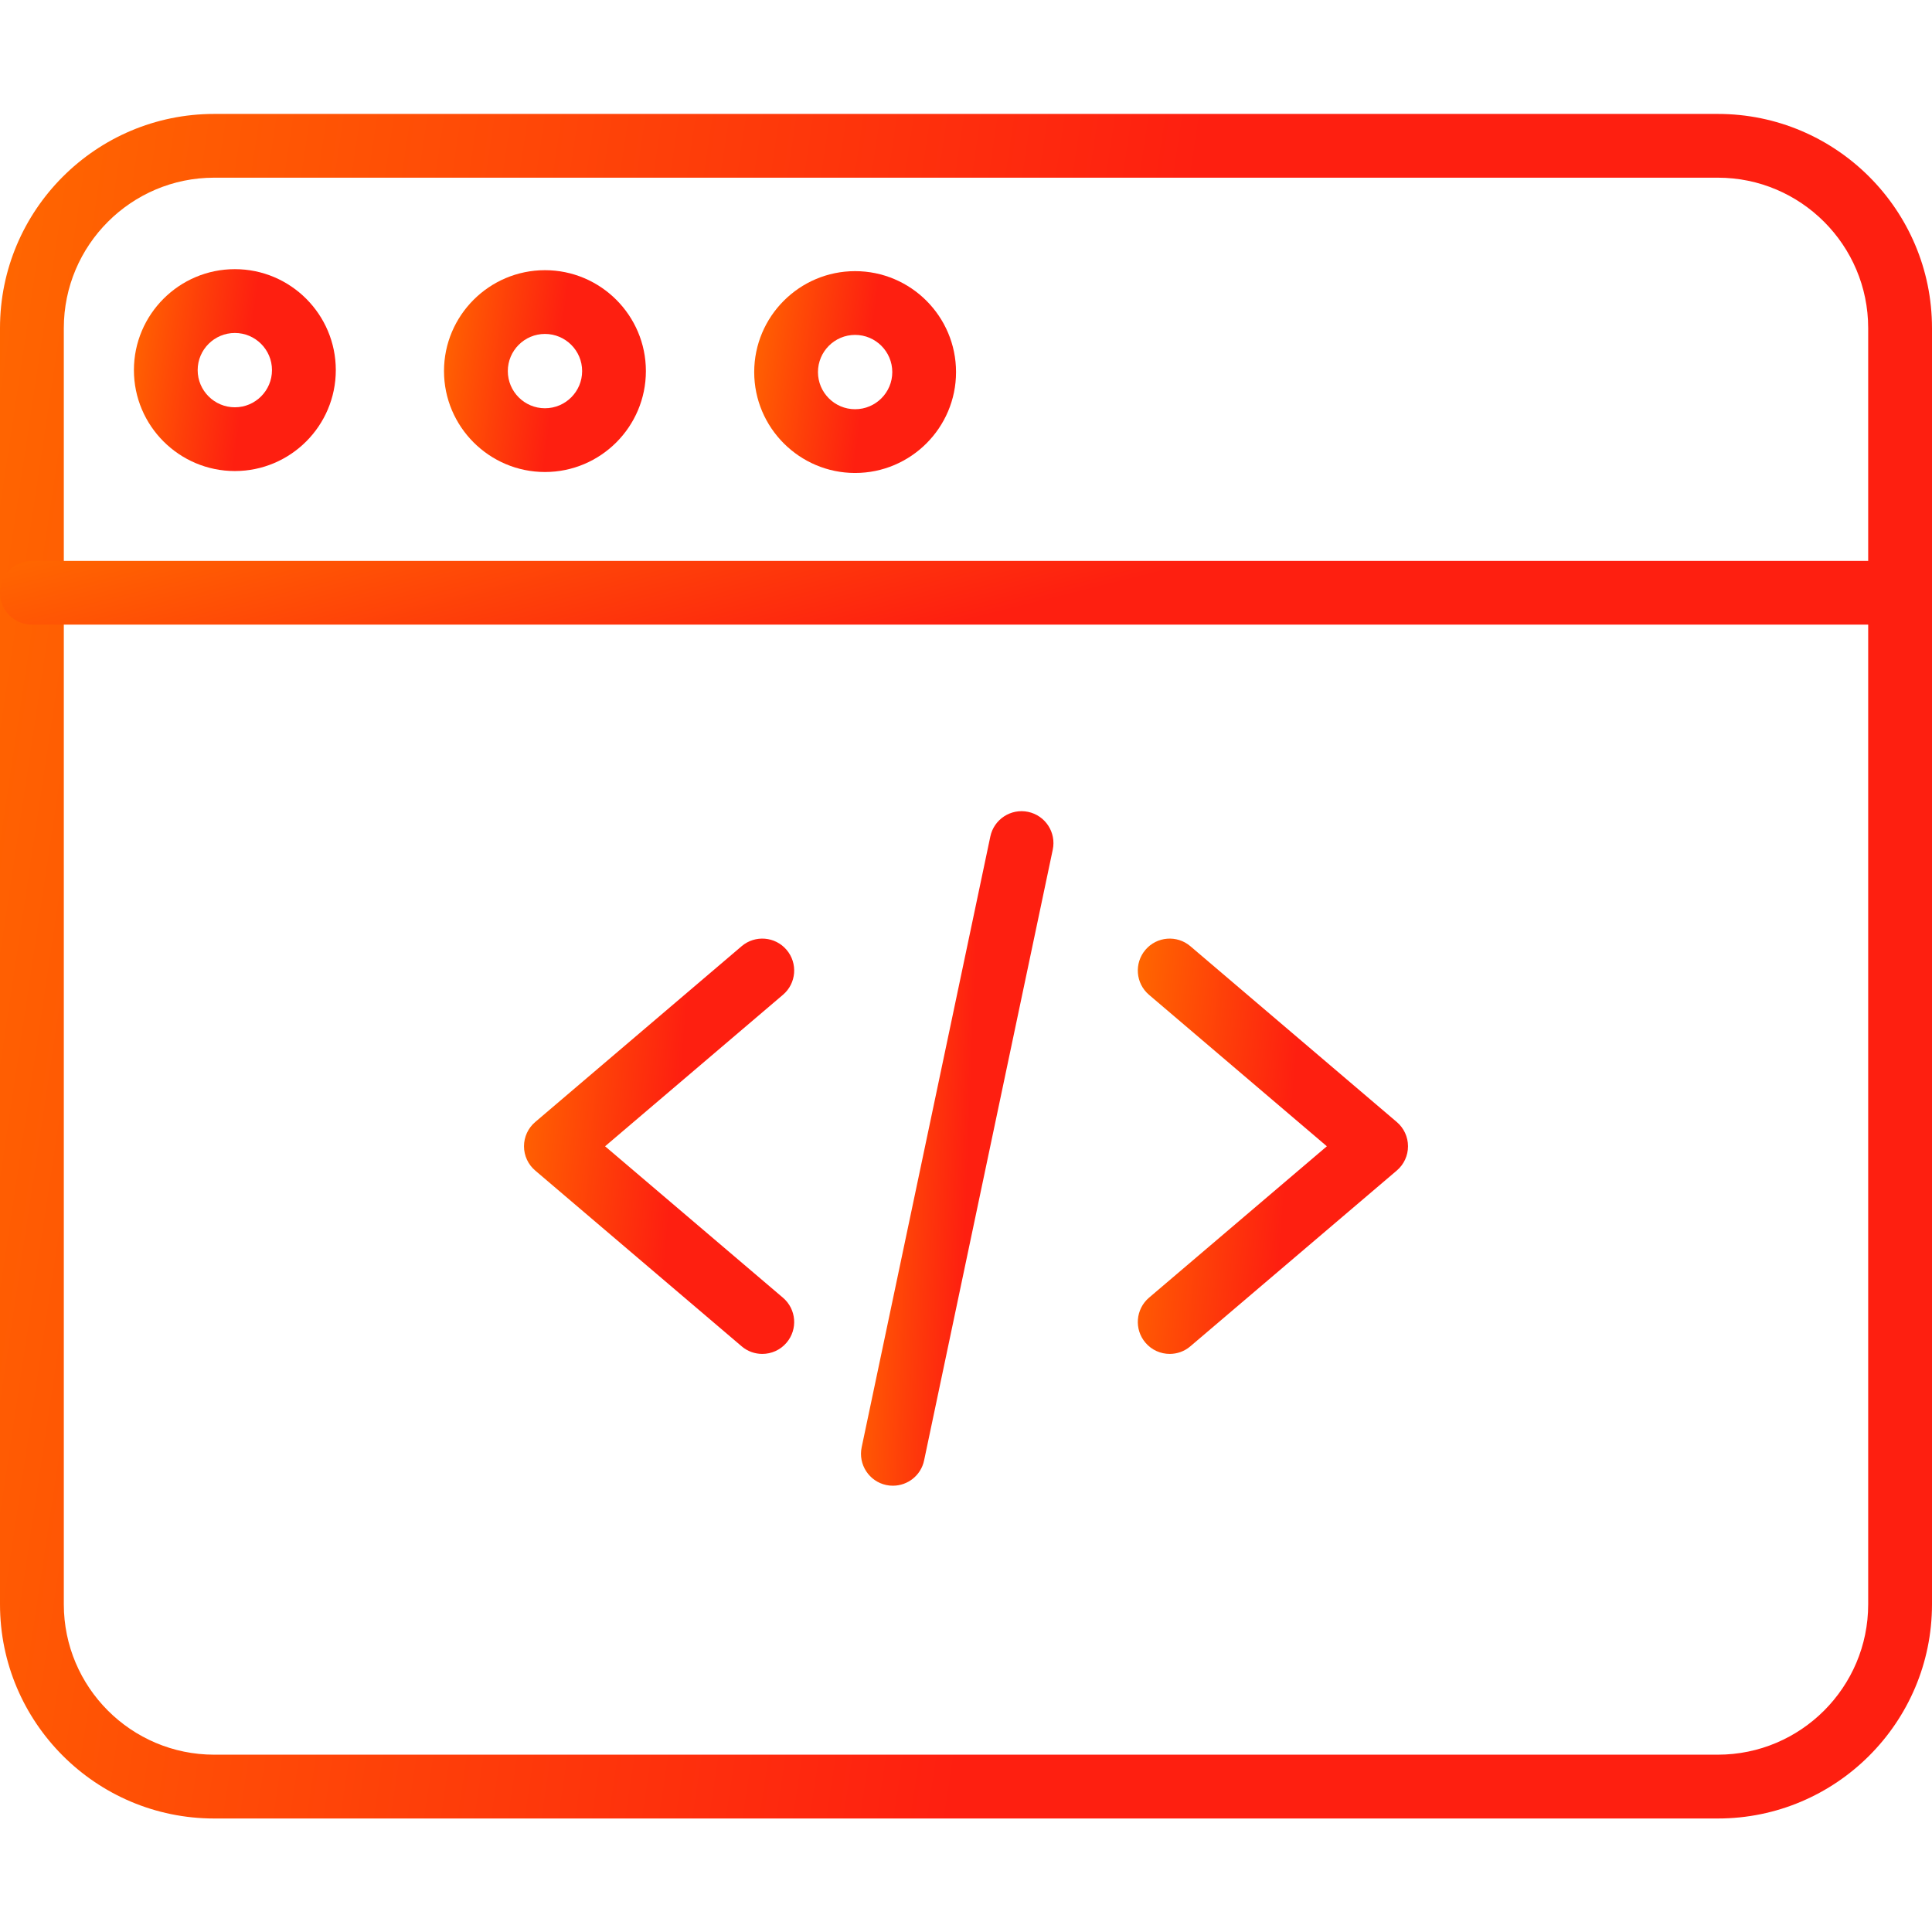
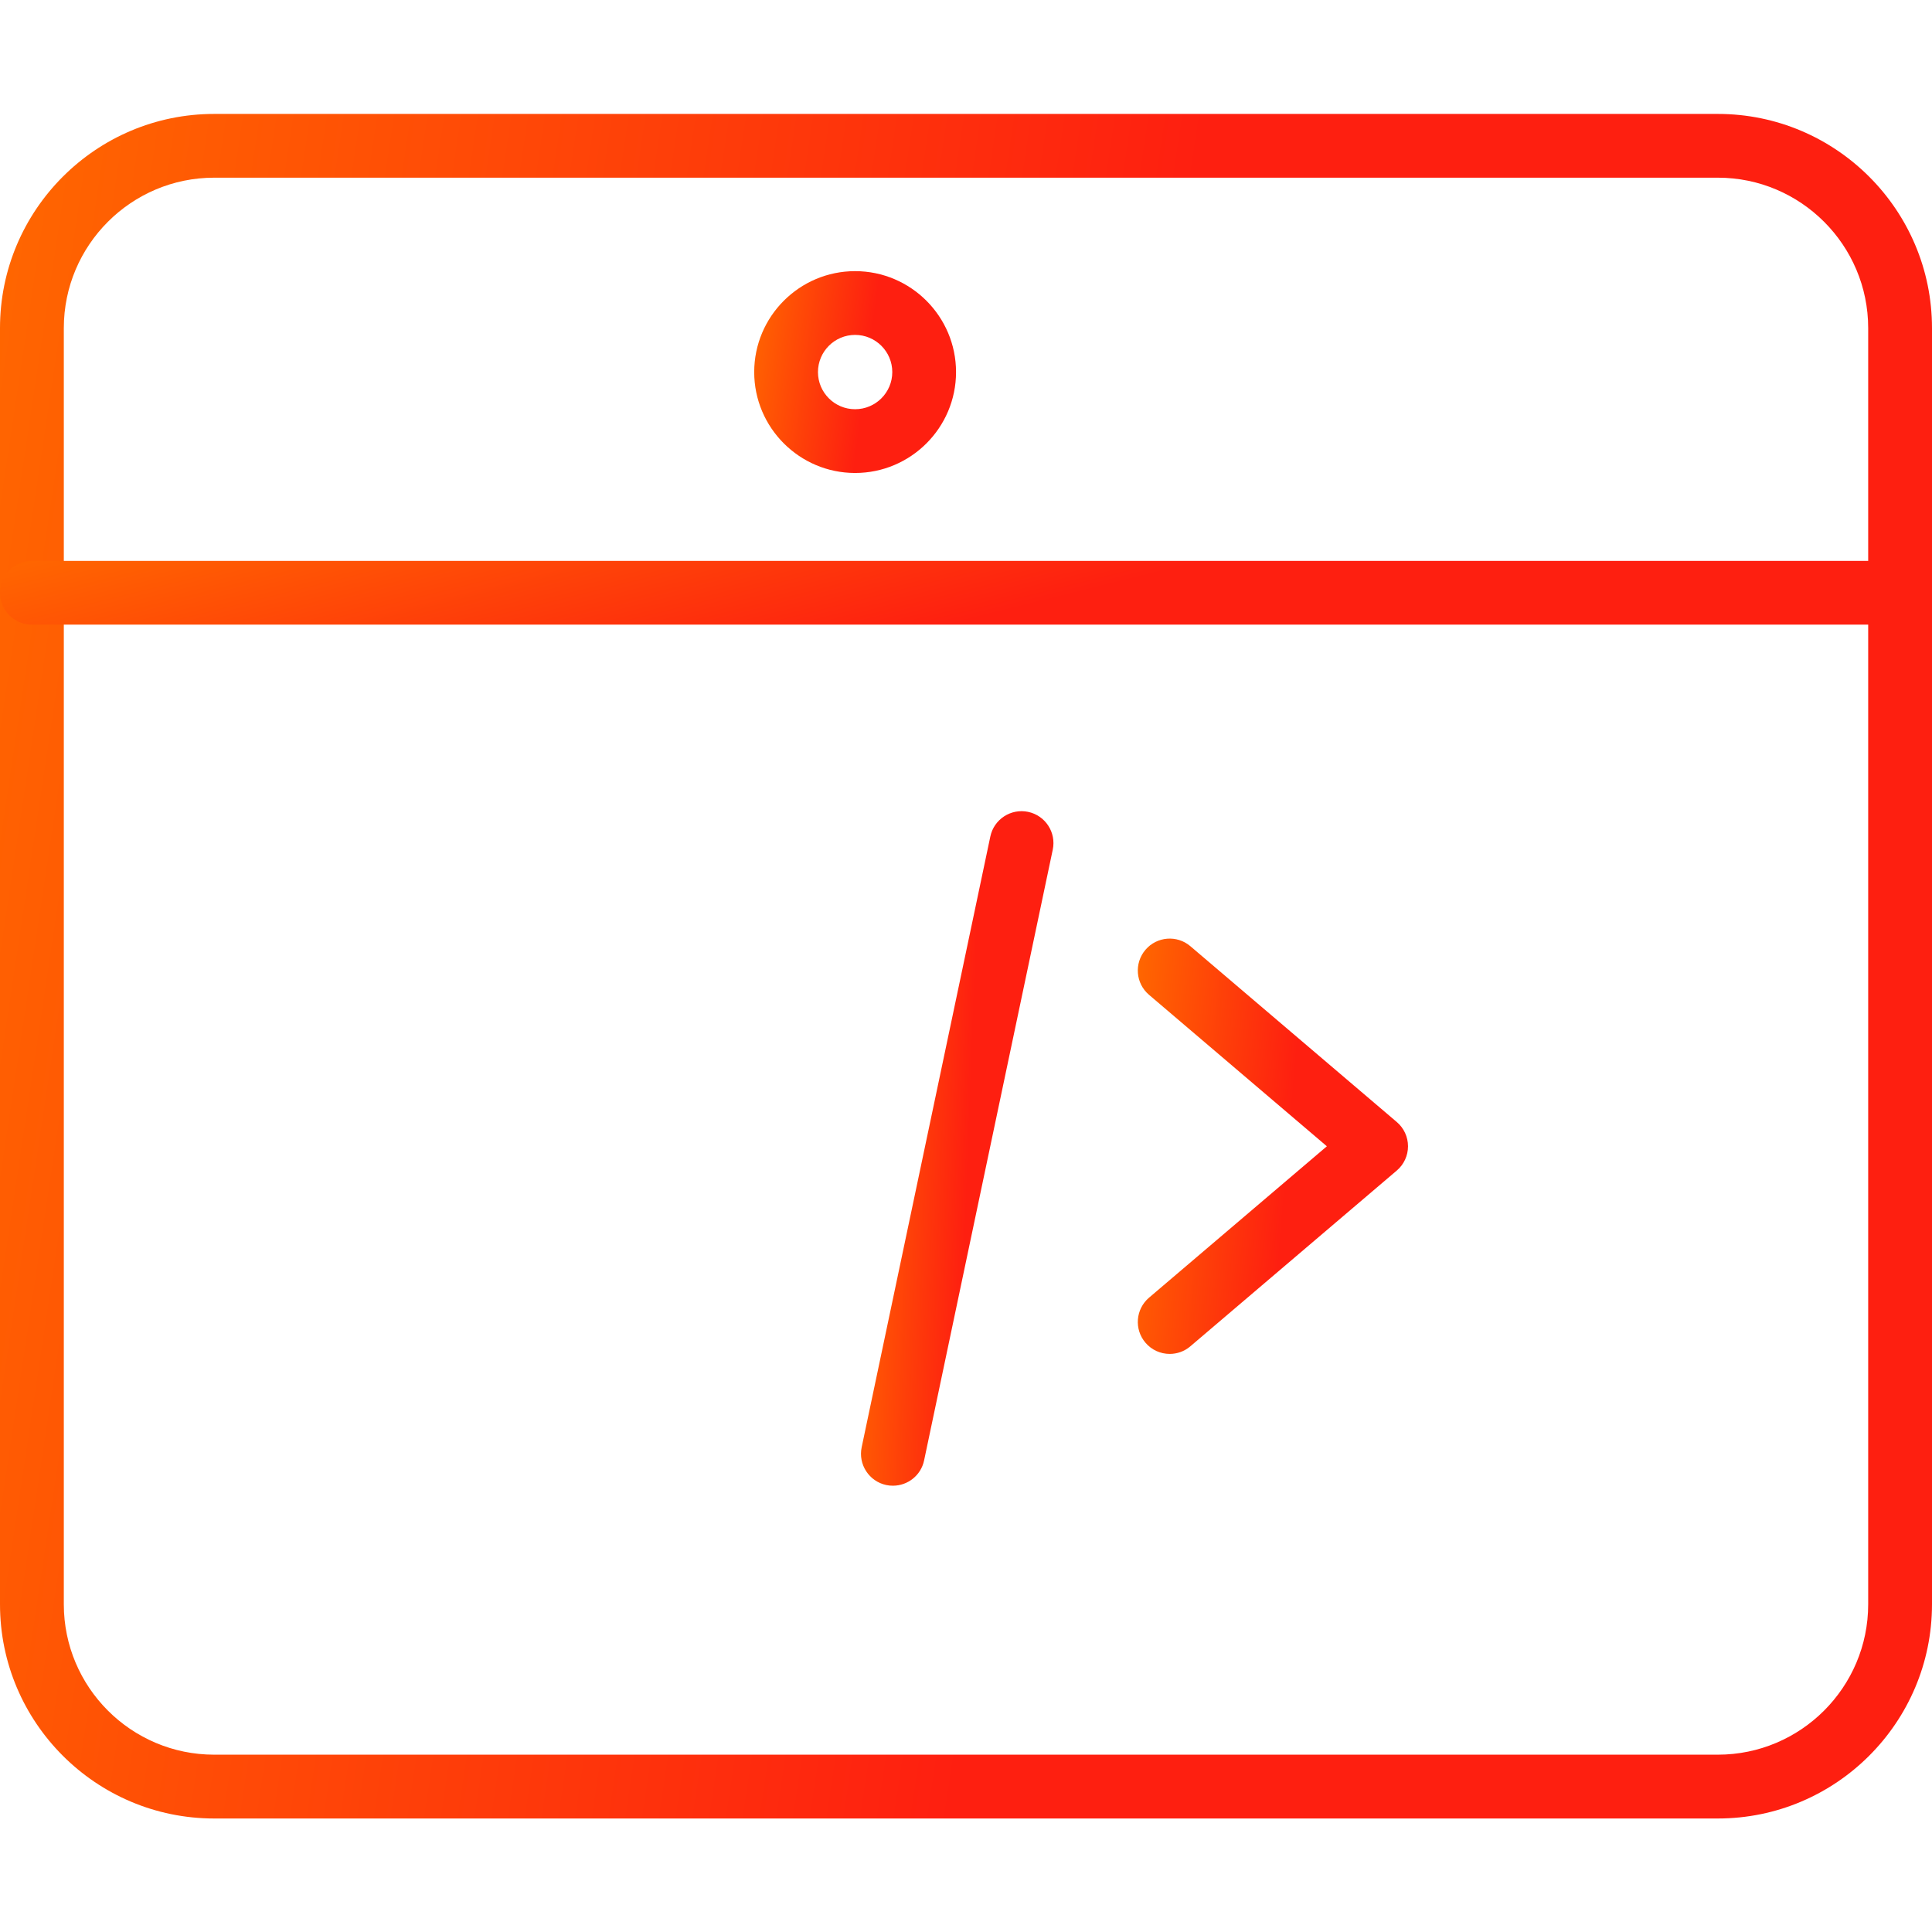
<svg xmlns="http://www.w3.org/2000/svg" width="32" height="32" viewBox="0 0 32 32" fill="none">
  <g clip-path="url(#clip0_10751_78167)">
-     <path d="M12.626 22.425C12.505 22.425 12.383 22.384 12.284 22.299L8.865 19.388C8.747 19.288 8.679 19.141 8.679 18.986C8.679 18.831 8.747 18.684 8.865 18.584L12.284 15.672C12.506 15.483 12.839 15.51 13.028 15.732C13.217 15.954 13.191 16.288 12.968 16.477L10.022 18.986L12.968 21.494C13.191 21.684 13.217 22.017 13.028 22.239C12.924 22.362 12.775 22.425 12.626 22.425Z" fill="url(#paint0_linear_10751_78167)" />
    <path d="M19.374 22.425C19.225 22.425 19.076 22.362 18.972 22.239C18.783 22.017 18.809 21.684 19.031 21.494L21.977 18.986L19.031 16.477C18.809 16.288 18.783 15.954 18.972 15.732C19.161 15.51 19.494 15.483 19.716 15.672L23.135 18.584C23.253 18.684 23.321 18.831 23.321 18.986C23.321 19.141 23.253 19.288 23.135 19.388L19.716 22.299C19.617 22.384 19.495 22.425 19.374 22.425Z" fill="url(#paint1_linear_10751_78167)" />
    <path d="M14.79 24.608C14.754 24.608 14.717 24.605 14.68 24.597C14.395 24.537 14.212 24.256 14.272 23.971L16.403 13.855C16.463 13.57 16.743 13.387 17.029 13.447C17.314 13.507 17.497 13.787 17.437 14.073L15.306 24.189C15.254 24.438 15.034 24.608 14.79 24.608Z" fill="url(#paint2_linear_10751_78167)" />
    <path d="M28.453 30.12H3.547C1.591 30.12 0 28.529 0 26.573V5.434C0 3.478 1.591 1.887 3.547 1.887H28.453C30.409 1.887 32 3.478 32 5.434V26.573C32 28.529 30.409 30.12 28.453 30.12ZM3.547 2.943C2.174 2.943 1.057 4.061 1.057 5.434V26.573C1.057 27.946 2.174 29.063 3.547 29.063H28.453C29.826 29.063 30.943 27.946 30.943 26.573V5.434C30.943 4.061 29.826 2.943 28.453 2.943H3.547Z" fill="url(#paint3_linear_10751_78167)" />
    <path d="M31.472 10.346H0.528C0.236 10.346 0 10.11 0 9.818C0 9.527 0.236 9.29 0.528 9.29H31.472C31.764 9.29 32 9.527 32 9.818C32 10.11 31.764 10.346 31.472 10.346Z" fill="url(#paint4_linear_10751_78167)" />
-     <path d="M9.026 7.818C8.105 7.818 7.354 7.068 7.354 6.146C7.354 5.225 8.105 4.475 9.026 4.475C9.948 4.475 10.698 5.225 10.698 6.146C10.698 7.068 9.948 7.818 9.026 7.818ZM9.026 5.531C8.687 5.531 8.411 5.807 8.411 6.146C8.411 6.486 8.687 6.762 9.026 6.762C9.366 6.762 9.642 6.486 9.642 6.146C9.642 5.807 9.366 5.531 9.026 5.531Z" fill="url(#paint5_linear_10751_78167)" />
-     <path d="M3.89 7.802C2.968 7.802 2.218 7.052 2.218 6.13C2.218 5.208 2.968 4.458 3.89 4.458C4.812 4.458 5.562 5.208 5.562 6.13C5.562 7.052 4.812 7.802 3.89 7.802ZM3.89 5.515C3.551 5.515 3.274 5.791 3.274 6.13C3.274 6.47 3.551 6.746 3.89 6.746C4.229 6.746 4.505 6.47 4.505 6.13C4.505 5.791 4.229 5.515 3.89 5.515Z" fill="url(#paint6_linear_10751_78167)" />
    <path d="M14.163 7.834C13.242 7.834 12.492 7.084 12.492 6.163C12.492 5.241 13.242 4.491 14.163 4.491C15.085 4.491 15.835 5.241 15.835 6.163C15.835 7.084 15.085 7.834 14.163 7.834ZM14.163 5.547C13.824 5.547 13.548 5.823 13.548 6.163C13.548 6.502 13.824 6.778 14.163 6.778C14.503 6.778 14.779 6.502 14.779 6.163C14.779 5.823 14.503 5.547 14.163 5.547Z" fill="url(#paint7_linear_10751_78167)" />
  </g>
  <defs>
    <linearGradient id="paint0_linear_10751_78167" x1="8.679" y1="15.546" x2="13.709" y2="15.979" gradientUnits="userSpaceOnUse">
      <stop stop-color="#FF6700" />
      <stop offset="0.552" stop-color="#FE1F10" />
    </linearGradient>
    <linearGradient id="paint1_linear_10751_78167" x1="18.846" y1="15.546" x2="23.875" y2="15.979" gradientUnits="userSpaceOnUse">
      <stop stop-color="#FF6700" />
      <stop offset="0.552" stop-color="#FE1F10" />
    </linearGradient>
    <linearGradient id="paint2_linear_10751_78167" x1="14.261" y1="13.436" x2="17.864" y2="13.572" gradientUnits="userSpaceOnUse">
      <stop stop-color="#FF6700" />
      <stop offset="0.552" stop-color="#FE1F10" />
    </linearGradient>
    <linearGradient id="paint3_linear_10751_78167" x1="0" y1="1.887" x2="35.435" y2="7.196" gradientUnits="userSpaceOnUse">
      <stop stop-color="#FF6700" />
      <stop offset="0.552" stop-color="#FE1F10" />
    </linearGradient>
    <linearGradient id="paint4_linear_10751_78167" x1="0" y1="9.29" x2="2.127" y2="17.807" gradientUnits="userSpaceOnUse">
      <stop stop-color="#FF6700" />
      <stop offset="0.552" stop-color="#FE1F10" />
    </linearGradient>
    <linearGradient id="paint5_linear_10751_78167" x1="7.354" y1="4.475" x2="11.075" y2="4.967" gradientUnits="userSpaceOnUse">
      <stop stop-color="#FF6700" />
      <stop offset="0.552" stop-color="#FE1F10" />
    </linearGradient>
    <linearGradient id="paint6_linear_10751_78167" x1="2.218" y1="4.458" x2="5.939" y2="4.95" gradientUnits="userSpaceOnUse">
      <stop stop-color="#FF6700" />
      <stop offset="0.552" stop-color="#FE1F10" />
    </linearGradient>
    <linearGradient id="paint7_linear_10751_78167" x1="12.492" y1="4.491" x2="16.212" y2="4.983" gradientUnits="userSpaceOnUse">
      <stop stop-color="#FF6700" />
      <stop offset="0.552" stop-color="#FE1F10" />
    </linearGradient>
    <clipPath id="clip0_10751_78167">
      <rect width="32" height="32" fill="white" />
    </clipPath>
  </defs>
</svg>